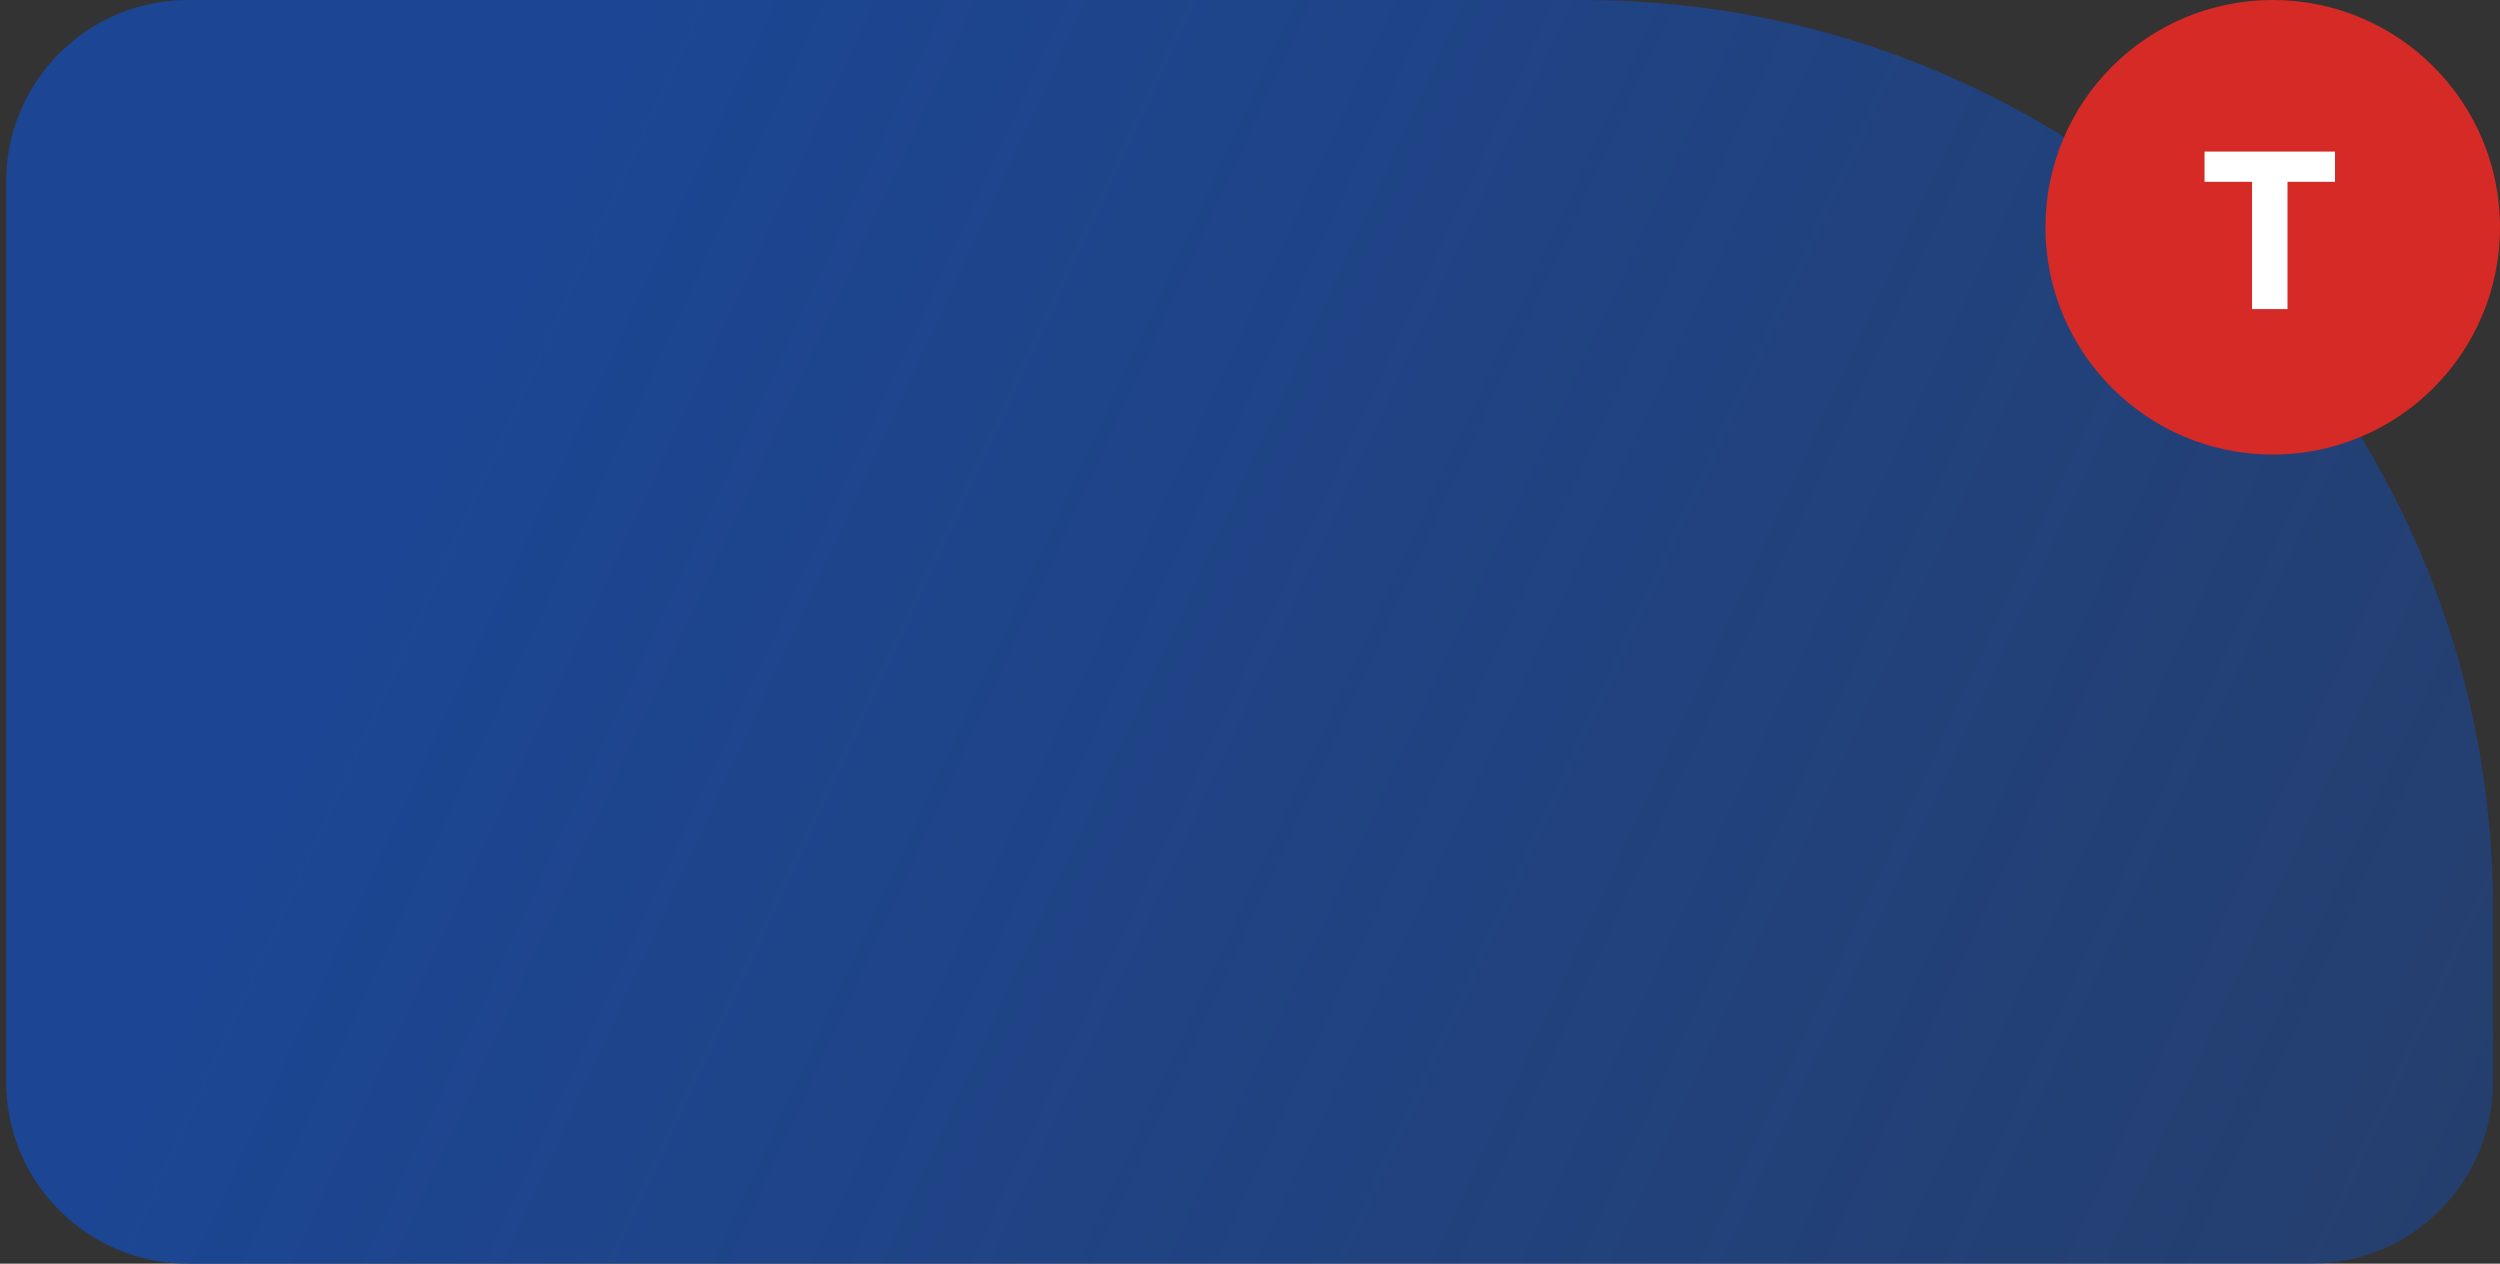
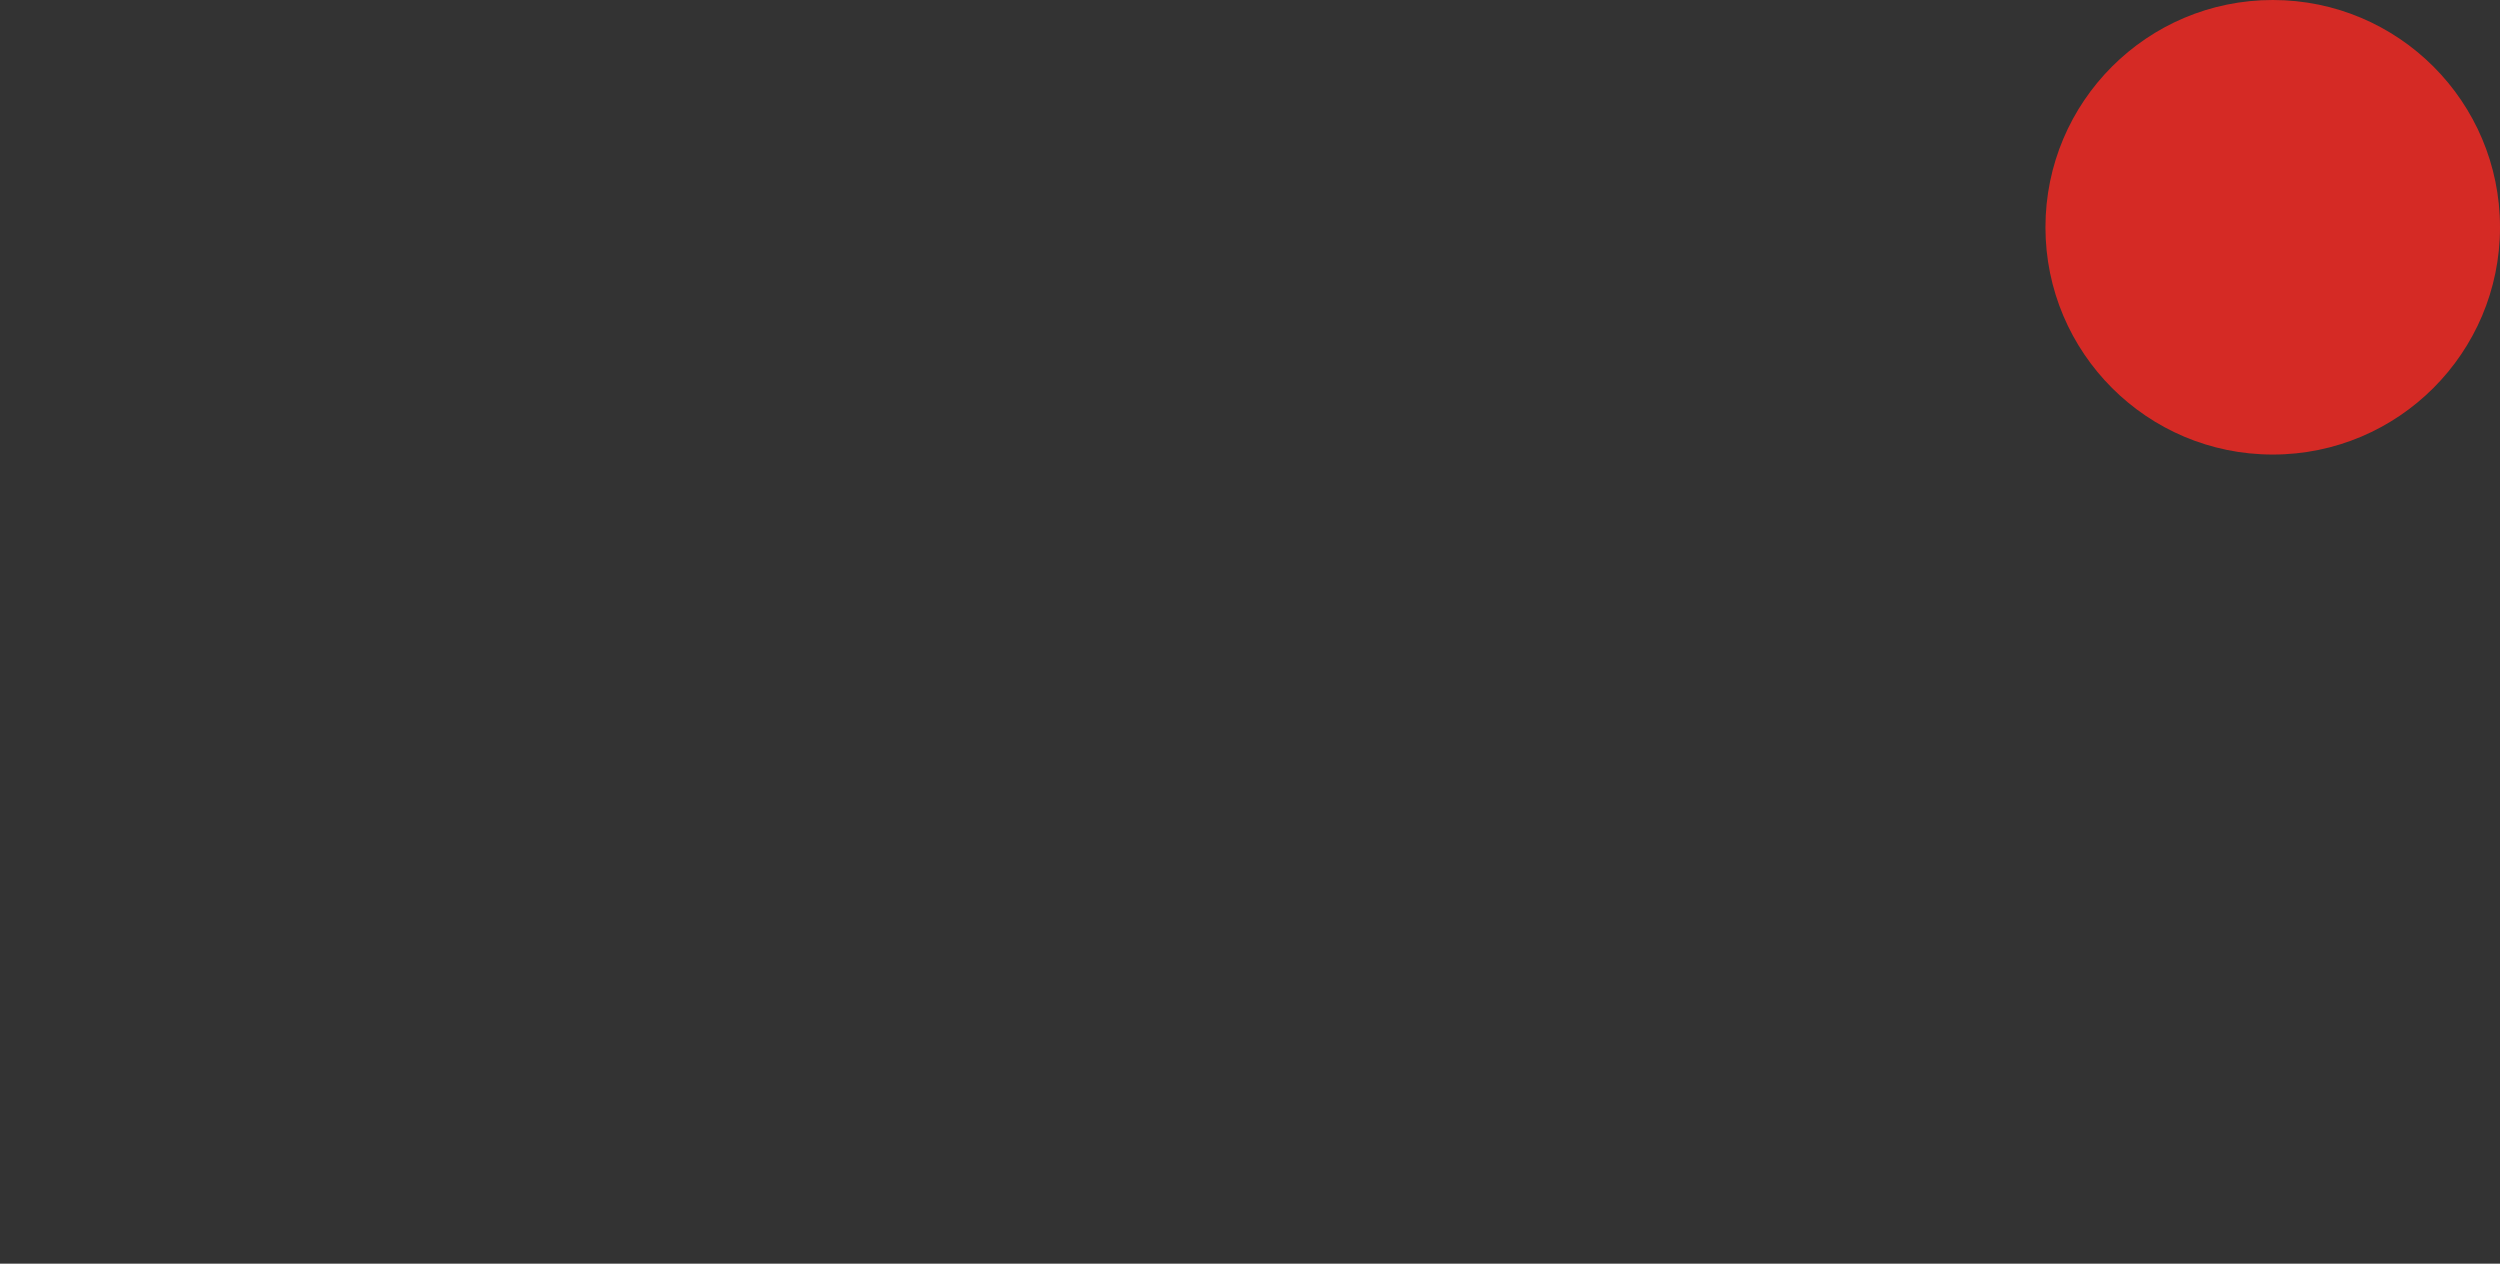
<svg xmlns="http://www.w3.org/2000/svg" width="275" height="139" viewBox="0 0 275 139" fill="none">
  <rect x="0" y="0" width="275" height="139" fill="#333333" stroke="none" />
-   <path d="M0.676 20C0.676 8.954 9.63 0 20.676 0H174.235C229.463 0 274.235 44.772 274.235 100V119C274.235 130.046 265.28 139 254.235 139H20.676C9.63 139 0.676 130.046 0.676 119V20Z" fill="url(#paint0_linear_3208_32536)" />
  <circle cx="250" cy="25" r="25" fill="#D52A25" />
-   <path d="M256.85 16.675V20H251.625V34H247.725V20H242.5V16.675H256.85Z" fill="white" />
  <defs>
    <linearGradient id="paint0_linear_3208_32536" x1="50.414" y1="43.949" x2="320.122" y2="168.602" gradientUnits="userSpaceOnUse">
      <stop stop-color="#1C4693" />
      <stop offset="1" stop-color="#1C4693" stop-opacity="0.52" />
    </linearGradient>
  </defs>
</svg>